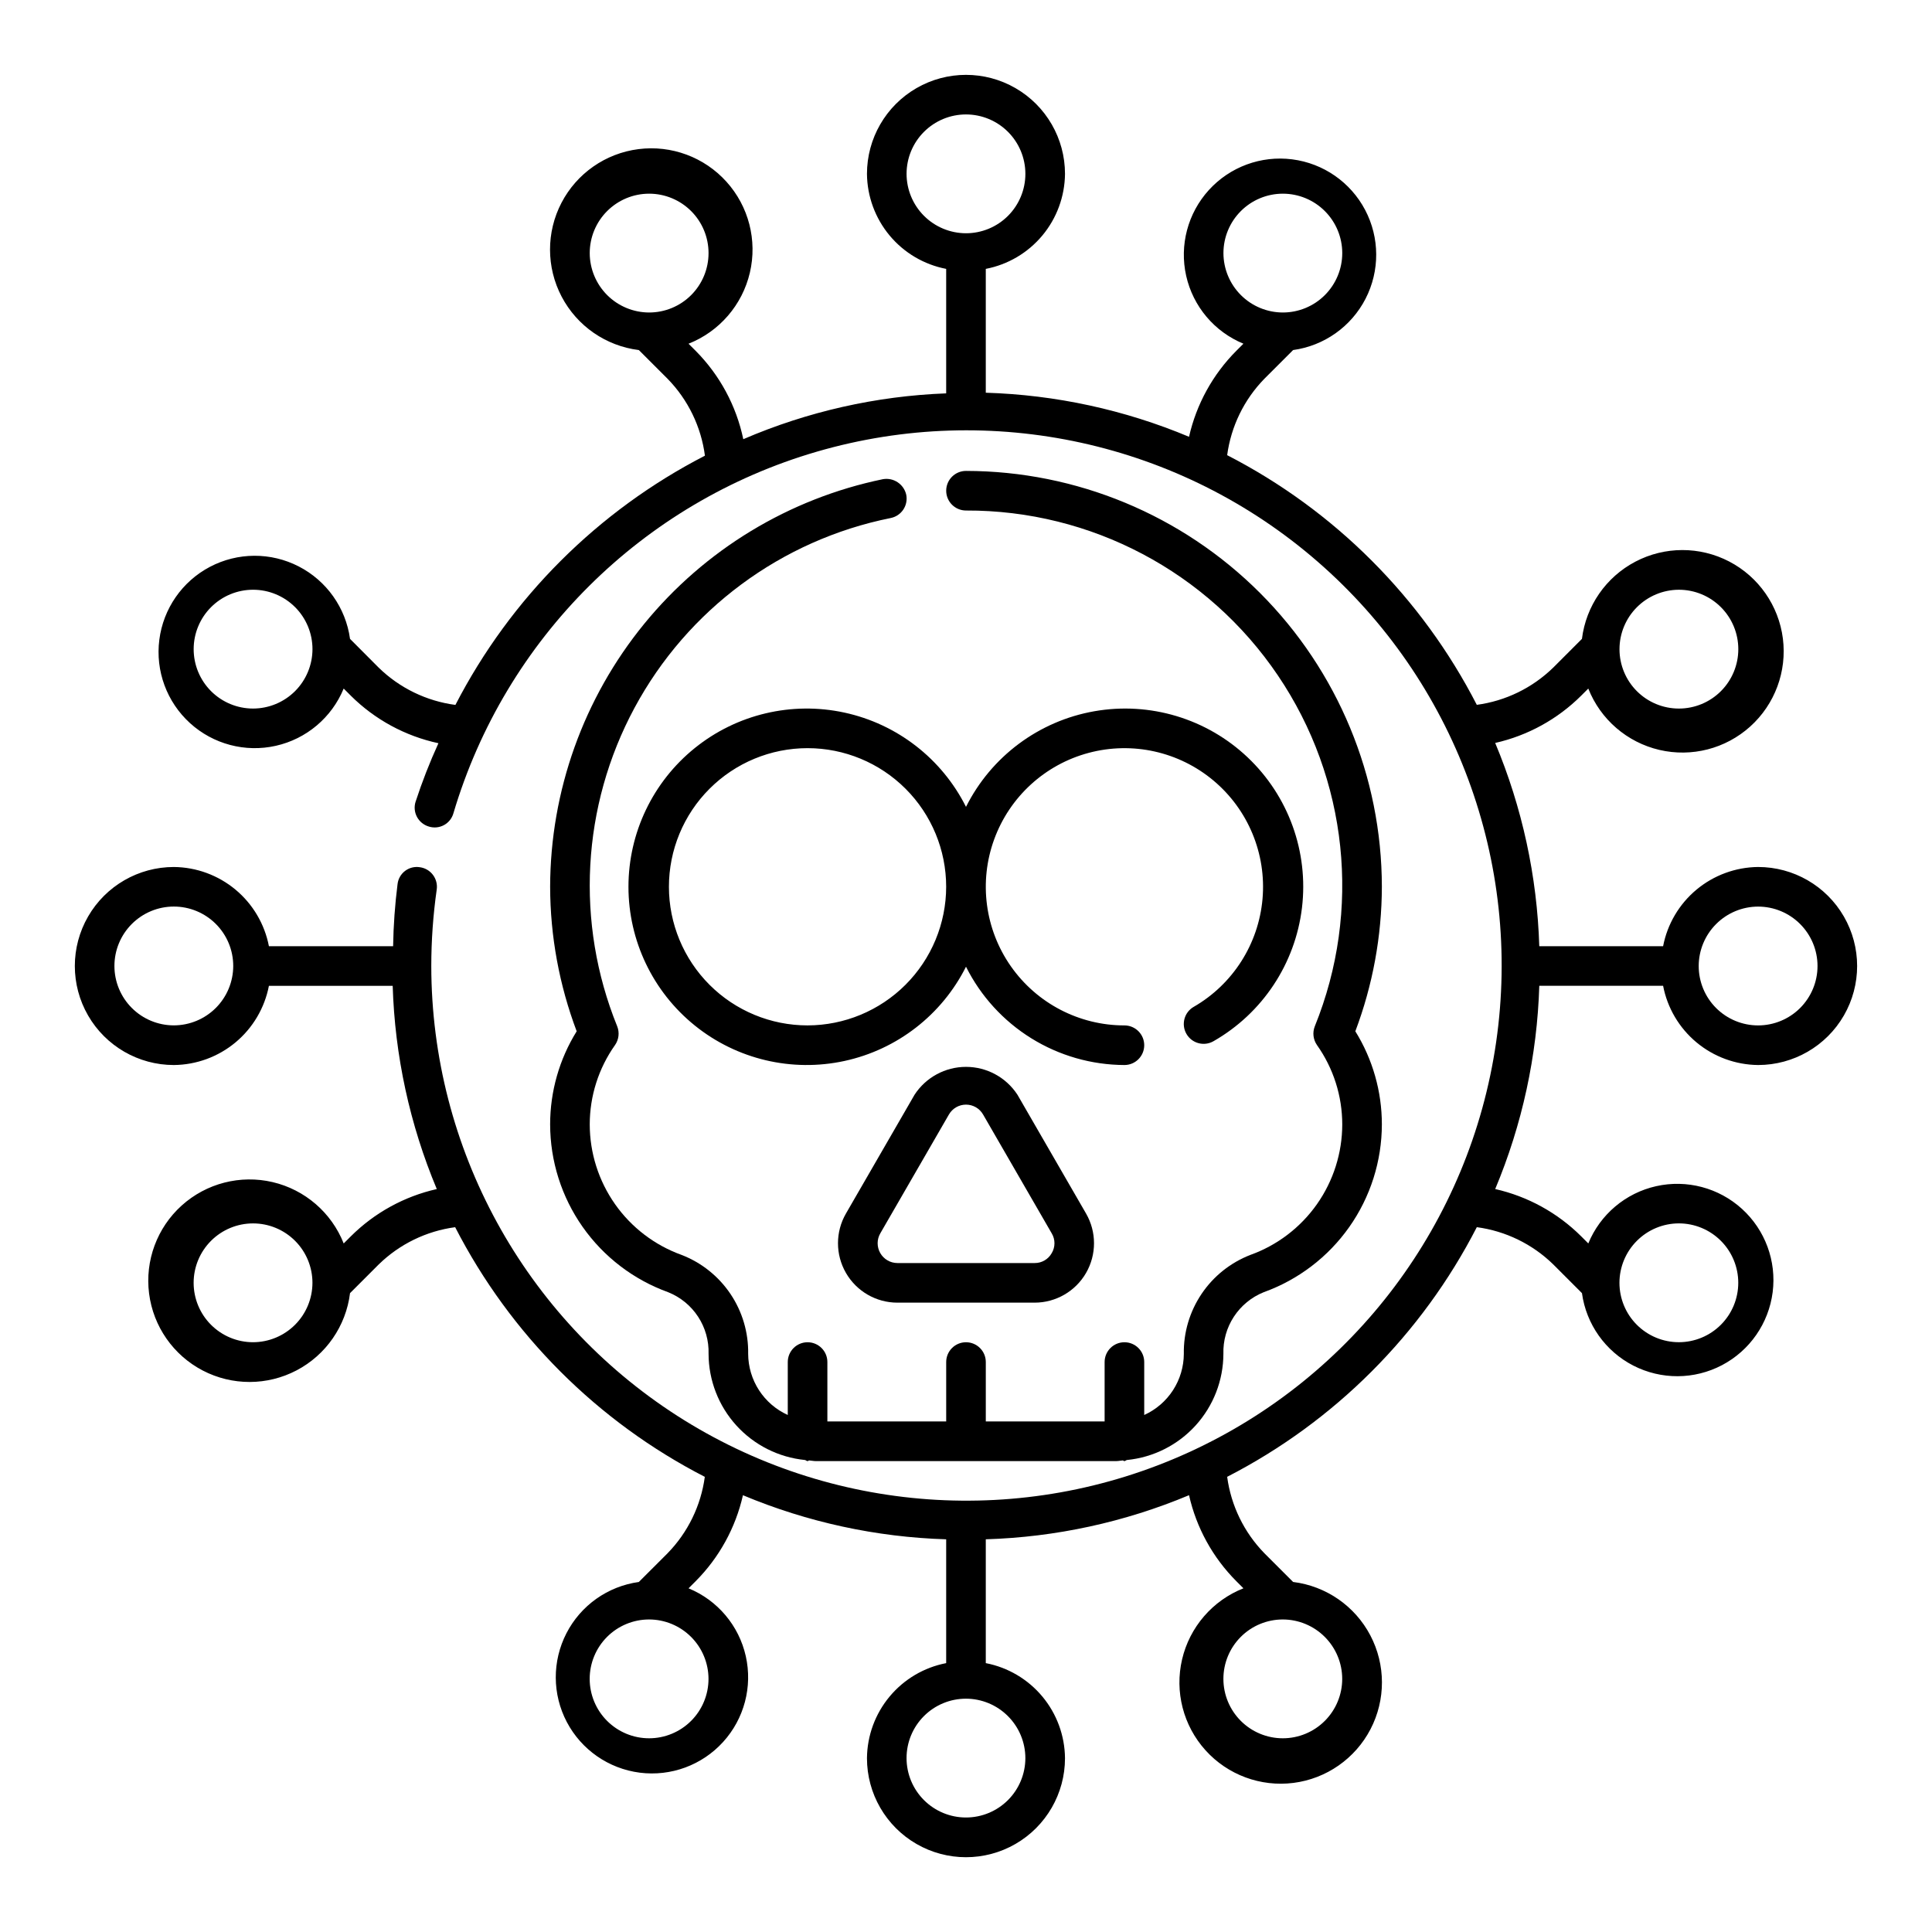
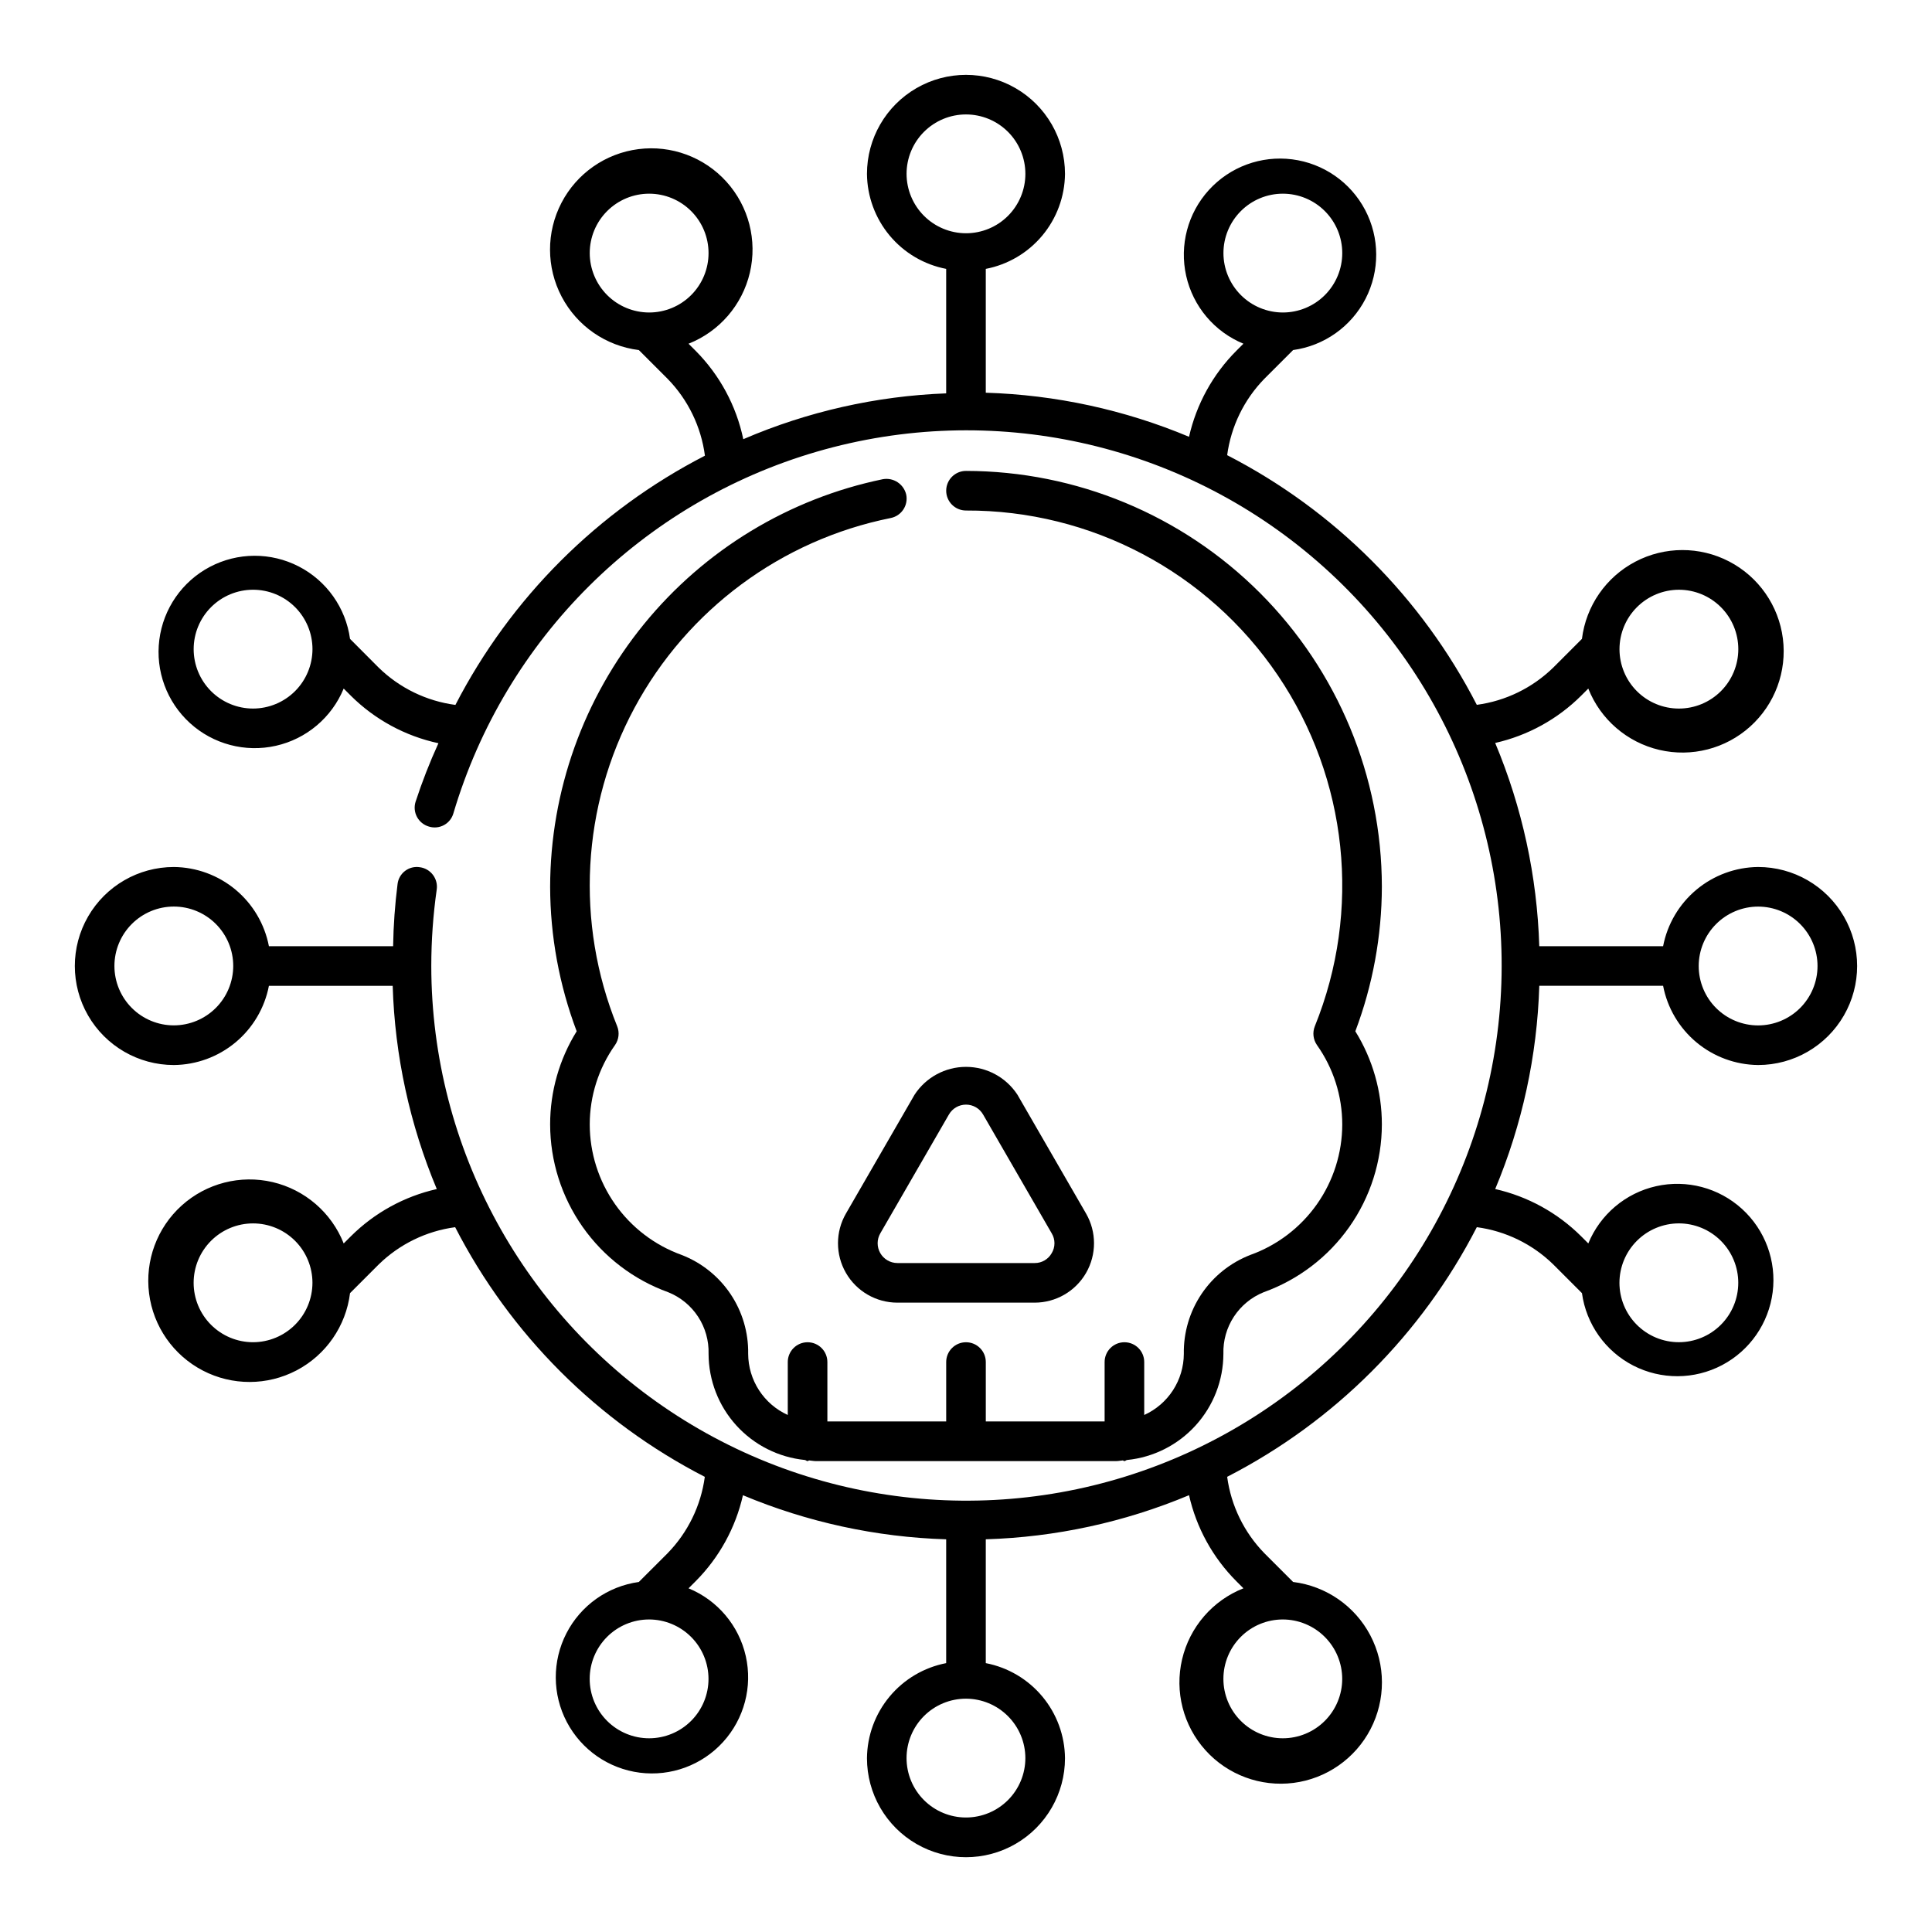
<svg xmlns="http://www.w3.org/2000/svg" fill="#000000" width="800px" height="800px" version="1.1" viewBox="144 144 512 512">
  <g>
    <path d="m584.74 405.25c1.129 5.867 4.254 11.16 8.844 14.988 4.59 3.824 10.359 5.945 16.332 6.004 9.375 0 18.039-5 22.727-13.121 4.688-8.117 4.688-18.121 0-26.238-4.688-8.121-13.352-13.121-22.727-13.121-5.973 0.059-11.742 2.18-16.332 6.004-4.59 3.828-7.715 9.121-8.844 14.988h-32.816c-0.566-18.52-4.523-36.773-11.684-53.863 8.629-1.949 16.527-6.293 22.793-12.535l1.879-1.879c3.234 8.176 10.27 14.25 18.828 16.254 8.562 2.008 17.562-0.309 24.09-6.199 6.531-5.887 9.762-14.602 8.652-23.32-1.113-8.723-6.43-16.348-14.227-20.406-7.801-4.062-17.094-4.043-24.875 0.047-7.785 4.09-13.07 11.73-14.148 20.457l-7.621 7.625h-0.004c-5.512 5.375-12.609 8.828-20.238 9.855-14.602-28.422-37.738-51.559-66.156-66.164 1.023-7.629 4.481-14.727 9.852-20.238l7.625-7.621c8.234-1.133 15.398-6.207 19.199-13.602 3.801-7.391 3.758-16.172-0.113-23.527-3.871-7.356-11.086-12.359-19.332-13.41-8.246-1.055-16.484 1.98-22.078 8.129-5.594 6.148-7.84 14.637-6.016 22.746 1.824 8.109 7.484 14.82 15.172 17.984l-1.875 1.875c-6.246 6.266-10.59 14.168-12.539 22.793-17.086-7.156-35.344-11.117-53.863-11.68v-32.816c5.867-1.129 11.16-4.254 14.988-8.844 3.824-4.586 5.945-10.359 6.004-16.332 0-9.375-5-18.039-13.121-22.727-8.117-4.688-18.121-4.688-26.238 0-8.121 4.688-13.121 13.352-13.121 22.727 0.059 5.973 2.18 11.746 6.004 16.332 3.828 4.59 9.121 7.715 14.988 8.844v32.988c-18.516 0.699-36.746 4.816-53.766 12.145-1.859-8.867-6.246-17-12.633-23.426l-1.879-1.875c8.176-3.234 14.25-10.27 16.254-18.832 2.008-8.562-0.309-17.562-6.199-24.09-5.887-6.531-14.602-9.762-23.32-8.648-8.723 1.109-16.348 6.426-20.406 14.223-4.062 7.801-4.043 17.094 0.047 24.879 4.09 7.781 11.73 13.066 20.457 14.148l7.625 7.621c5.41 5.543 8.879 12.691 9.887 20.371-28.375 14.605-51.488 37.691-66.125 66.047-7.656-1.012-14.785-4.473-20.316-9.863l-7.613-7.641c-1.133-8.234-6.207-15.398-13.602-19.199-7.391-3.801-16.172-3.758-23.527 0.113-7.356 3.871-12.359 11.086-13.41 19.332-1.055 8.246 1.98 16.484 8.129 22.078 6.148 5.594 14.637 7.84 22.746 6.016 8.109-1.82 14.82-7.484 17.984-15.172l1.875 1.875v0.004c6.375 6.344 14.441 10.719 23.234 12.609-2.316 5.066-4.344 10.262-6.074 15.562-0.406 1.332-0.262 2.769 0.402 3.996 0.664 1.223 1.789 2.133 3.125 2.523 1.332 0.422 2.781 0.285 4.008-0.379 1.23-0.664 2.137-1.801 2.512-3.148 13.723-46.242 50.004-82.336 96.312-95.82 46.312-13.484 96.301-2.512 132.7 29.133 36.402 31.645 54.227 79.621 47.316 127.36-6.91 47.738-37.605 88.688-81.488 108.71-43.879 20.023-94.93 16.371-135.52-9.691-40.582-26.066-65.141-70.969-65.188-119.2 0.004-6.777 0.484-13.547 1.438-20.254 0.203-1.379-0.156-2.777-0.992-3.891-0.836-1.113-2.078-1.848-3.457-2.035-1.383-0.23-2.797 0.117-3.914 0.957-1.121 0.84-1.848 2.102-2.012 3.488-0.695 5.469-1.09 10.973-1.18 16.484h-32.914c-1.133-5.867-4.258-11.164-8.852-14.992-4.59-3.824-10.363-5.945-16.34-6-9.375 0-18.039 5-22.727 13.121-4.688 8.117-4.688 18.121 0 26.238 4.688 8.121 13.352 13.121 22.727 13.121 5.977-0.055 11.75-2.176 16.34-6 4.594-3.828 7.719-9.125 8.852-14.992h32.801c0.566 18.52 4.527 36.773 11.688 53.863-8.629 1.945-16.531 6.293-22.797 12.539l-1.875 1.875v-0.004c-3.238-8.176-10.273-14.246-18.832-16.254-8.562-2.004-17.562 0.312-24.094 6.199-6.531 5.887-9.762 14.602-8.648 23.324 1.109 8.723 6.426 16.348 14.227 20.41 7.797 4.059 17.09 4.043 24.875-0.047 7.785-4.09 13.07-11.734 14.152-20.461l7.621-7.625c5.512-5.371 12.609-8.828 20.238-9.852 14.605 28.418 37.738 51.555 66.16 66.16-1.027 7.629-4.481 14.727-9.855 20.238l-7.625 7.621v0.004c-8.234 1.133-15.398 6.207-19.195 13.598-3.801 7.391-3.758 16.172 0.113 23.527 3.875 7.352 11.086 12.355 19.332 13.41 8.242 1.051 16.484-1.984 22.074-8.133 5.594-6.144 7.84-14.633 6.016-22.742-1.82-8.109-7.484-14.82-15.168-17.98l1.875-1.875v-0.004c6.242-6.266 10.59-14.168 12.539-22.793 17.086 7.156 35.344 11.117 53.859 11.684v32.812c-5.867 1.133-11.164 4.258-14.988 8.852-3.828 4.59-5.949 10.363-6.004 16.34 0 9.375 5 18.039 13.121 22.727 8.117 4.688 18.121 4.688 26.238 0 8.121-4.688 13.121-13.352 13.121-22.727-0.055-5.977-2.176-11.75-6-16.34-3.828-4.594-9.125-7.719-14.992-8.852v-32.816c18.52-0.562 36.773-4.527 53.863-11.688 1.945 8.629 6.293 16.531 12.539 22.797l1.875 1.875v0.004c-8.176 3.234-14.25 10.27-16.254 18.828-2.004 8.562 0.309 17.562 6.199 24.09 5.887 6.531 14.602 9.762 23.324 8.652 8.719-1.113 16.344-6.43 20.406-14.227 4.059-7.801 4.043-17.094-0.047-24.875-4.09-7.785-11.734-13.07-20.461-14.148l-7.625-7.621v-0.004c-5.371-5.512-8.828-12.609-9.852-20.238 28.422-14.605 51.559-37.738 66.16-66.16 7.633 1.023 14.727 4.477 20.238 9.852l7.621 7.625h0.004c1.129 8.234 6.207 15.398 13.598 19.199 7.394 3.801 16.172 3.758 23.527-0.113 7.356-3.871 12.363-11.086 13.414-19.332 1.051-8.246-1.984-16.484-8.133-22.078-6.148-5.594-14.637-7.84-22.746-6.016-8.109 1.82-14.82 7.484-17.98 15.172l-1.879-1.879c-6.266-6.242-14.164-10.586-22.793-12.535 7.16-17.086 11.117-35.344 11.684-53.863zm25.176-20.992c4.176 0 8.18 1.66 11.133 4.613 2.953 2.953 4.613 6.957 4.613 11.133s-1.66 8.18-4.613 11.133c-2.953 2.949-6.957 4.609-11.133 4.609s-8.18-1.66-11.133-4.609c-2.953-2.953-4.609-6.957-4.609-11.133 0.008-4.176 1.668-8.176 4.621-11.125 2.949-2.953 6.949-4.613 11.121-4.621zm-20.992-83.969c4.176 0 8.18 1.66 11.133 4.613 2.953 2.953 4.613 6.957 4.613 11.133s-1.66 8.18-4.613 11.133c-2.953 2.953-6.957 4.609-11.133 4.609s-8.18-1.656-11.133-4.609c-2.953-2.953-4.609-6.957-4.609-11.133 0.008-4.176 1.668-8.176 4.621-11.125 2.949-2.949 6.949-4.613 11.121-4.621zm-120.7-89.215c0-4.176 1.66-8.18 4.613-11.133 2.949-2.953 6.957-4.613 11.129-4.613 4.176 0 8.184 1.66 11.133 4.613 2.953 2.953 4.613 6.957 4.613 11.133 0 4.176-1.66 8.18-4.613 11.133-2.949 2.953-6.957 4.609-11.133 4.609-4.172-0.008-8.172-1.668-11.121-4.617-2.953-2.953-4.613-6.953-4.621-11.125zm-167.94 0c0-4.176 1.66-8.18 4.613-11.133 2.953-2.953 6.957-4.613 11.133-4.613s8.18 1.66 11.133 4.613c2.953 2.953 4.609 6.957 4.609 11.133 0 4.176-1.656 8.18-4.609 11.133-2.953 2.953-6.957 4.609-11.133 4.609-4.176-0.008-8.176-1.668-11.125-4.617-2.949-2.953-4.613-6.953-4.621-11.125zm-89.215 120.7c-4.176 0-8.18-1.656-11.133-4.609-2.953-2.953-4.613-6.957-4.613-11.133s1.66-8.18 4.613-11.133c2.953-2.953 6.957-4.613 11.133-4.613 4.176 0 8.18 1.66 11.133 4.613 2.953 2.953 4.609 6.957 4.609 11.133-0.008 4.172-1.668 8.172-4.617 11.125-2.953 2.949-6.953 4.609-11.125 4.617zm173.18-141.7c0-4.176 1.66-8.18 4.613-11.133 2.953-2.953 6.957-4.613 11.133-4.613s8.18 1.66 11.133 4.613c2.949 2.953 4.609 6.957 4.609 11.133s-1.66 8.18-4.609 11.133c-2.953 2.953-6.957 4.609-11.133 4.609-4.176-0.008-8.176-1.668-11.125-4.617-2.953-2.953-4.613-6.953-4.621-11.125zm-194.18 225.66c-4.176 0-8.18-1.66-11.133-4.609-2.953-2.953-4.613-6.957-4.613-11.133s1.66-8.18 4.613-11.133c2.953-2.953 6.957-4.613 11.133-4.613s8.18 1.66 11.133 4.613c2.953 2.953 4.609 6.957 4.609 11.133-0.008 4.172-1.668 8.172-4.617 11.121-2.953 2.953-6.953 4.613-11.125 4.621zm20.992 83.969c-4.176 0-8.18-1.66-11.133-4.613-2.953-2.949-4.613-6.957-4.613-11.133 0-4.172 1.66-8.18 4.613-11.129 2.953-2.953 6.957-4.613 11.133-4.613 4.176 0 8.18 1.66 11.133 4.613 2.953 2.949 4.609 6.957 4.609 11.129-0.008 4.176-1.668 8.176-4.617 11.125-2.953 2.953-6.953 4.613-11.125 4.621zm120.7 89.215c0 4.176-1.656 8.18-4.609 11.133-2.953 2.953-6.957 4.613-11.133 4.613s-8.18-1.66-11.133-4.613c-2.953-2.953-4.613-6.957-4.613-11.133s1.66-8.18 4.613-11.133c2.953-2.953 6.957-4.609 11.133-4.609 4.172 0.008 8.172 1.668 11.125 4.621 2.949 2.949 4.609 6.949 4.617 11.121zm167.94 0c0 4.176-1.66 8.18-4.613 11.133-2.949 2.953-6.957 4.613-11.133 4.613-4.172 0-8.18-1.66-11.129-4.613-2.953-2.953-4.613-6.957-4.613-11.133s1.66-8.18 4.613-11.133c2.949-2.953 6.957-4.609 11.129-4.609 4.176 0.008 8.176 1.668 11.125 4.621 2.953 2.949 4.613 6.949 4.621 11.121zm-83.969 20.992c0 4.176-1.66 8.18-4.609 11.133-2.953 2.953-6.957 4.613-11.133 4.613s-8.18-1.66-11.133-4.613c-2.953-2.953-4.613-6.957-4.613-11.133s1.66-8.18 4.613-11.133c2.953-2.953 6.957-4.609 11.133-4.609 4.172 0.008 8.172 1.668 11.121 4.621 2.953 2.949 4.613 6.949 4.621 11.121zm173.18-141.7c4.176 0 8.18 1.66 11.133 4.613 2.953 2.949 4.613 6.957 4.613 11.129 0 4.176-1.66 8.184-4.613 11.133-2.953 2.953-6.957 4.613-11.133 4.613s-8.18-1.66-11.133-4.613c-2.953-2.949-4.609-6.957-4.609-11.133 0.008-4.172 1.668-8.172 4.621-11.121 2.949-2.953 6.949-4.613 11.121-4.621z" />
    <path d="m321.07 486.45c3.246 1.297 6.008 3.562 7.926 6.484 1.914 2.922 2.883 6.359 2.781 9.852 0.023 7.019 2.644 13.777 7.363 18.977 4.719 5.195 11.195 8.457 18.176 9.152 0.262 0.043 0.418 0.293 0.699 0.293 0.164 0 0.266-0.16 0.418-0.176 0.59 0.035 1.148 0.176 1.746 0.176h79.621c0.598 0 1.16-0.141 1.746-0.176 0.164 0.016 0.262 0.176 0.418 0.176 0.273 0 0.438-0.25 0.699-0.293h0.012c6.981-0.695 13.457-3.957 18.176-9.152 4.719-5.199 7.34-11.957 7.363-18.977-0.105-3.488 0.863-6.922 2.773-9.844s4.668-5.188 7.906-6.492c9.156-3.293 17.078-9.332 22.684-17.289 5.602-7.953 8.617-17.445 8.633-27.176 0.004-8.723-2.434-17.273-7.031-24.684 4.617-12.242 7-25.211 7.031-38.293-0.035-29.219-11.66-57.23-32.32-77.891-20.66-20.66-48.672-32.285-77.887-32.32-2.898 0-5.25 2.352-5.25 5.25s2.352 5.246 5.25 5.246c33.113-0.113 64.109 16.273 82.656 43.707 18.551 27.43 22.215 62.301 9.777 92.988-0.652 1.645-0.434 3.508 0.574 4.961 4.359 6.148 6.699 13.496 6.703 21.035-0.008 7.566-2.352 14.949-6.707 21.141-4.359 6.188-10.52 10.883-17.645 13.441-5.269 2.043-9.785 5.648-12.938 10.34-3.152 4.688-4.793 10.23-4.695 15.879-0.016 3.422-1.012 6.769-2.871 9.641-1.859 2.871-4.508 5.148-7.625 6.562v-14.031c0-2.898-2.348-5.246-5.246-5.246s-5.25 2.348-5.25 5.246v15.742h-31.488v-15.742c0-2.898-2.348-5.246-5.246-5.246s-5.25 2.348-5.25 5.246v15.742h-31.488v-15.742c0-2.898-2.348-5.246-5.246-5.246s-5.25 2.348-5.25 5.246v14.027c-3.117-1.41-5.762-3.688-7.621-6.559-1.863-2.871-2.859-6.219-2.875-9.641 0.098-5.652-1.543-11.195-4.699-15.887-3.156-4.688-7.676-8.293-12.949-10.332-7.121-2.562-13.277-7.258-17.633-13.449-4.352-6.188-6.695-13.566-6.703-21.133 0.004-7.539 2.348-14.887 6.703-21.035 1.012-1.453 1.227-3.316 0.574-4.961-11.113-27.41-9.434-58.348 4.586-84.395 14.016-26.043 38.91-44.488 67.906-50.312 1.367-0.277 2.566-1.082 3.336-2.246 0.766-1.16 1.043-2.578 0.766-3.945-0.645-2.793-3.363-4.598-6.191-4.098-24.867 5.141-47.207 18.684-63.262 38.352-16.059 19.672-24.855 44.27-24.914 69.664 0.031 13.082 2.414 26.051 7.035 38.293-4.602 7.41-7.035 15.961-7.035 24.684 0.016 9.727 3.023 19.211 8.621 27.168 5.598 7.957 13.508 13.996 22.656 17.297z" />
    <path d="m386.37 434.11-18.184 31.488c-2.812 4.871-2.812 10.871 0 15.742 2.809 4.871 8.008 7.875 13.633 7.875h36.367c5.621 0 10.82-3.004 13.633-7.875 2.809-4.871 2.809-10.871-0.004-15.742l-18.184-31.488c-3.004-4.602-8.133-7.379-13.629-7.379-5.5 0-10.629 2.777-13.633 7.379zm36.344 41.984c-0.914 1.641-2.652 2.648-4.527 2.625h-36.367c-1.875-0.004-3.602-1.008-4.535-2.629-0.934-1.625-0.934-3.621 0.004-5.242l18.184-31.488c0.93-1.625 2.66-2.625 4.531-2.625s3.598 1 4.527 2.625l18.184 31.488c0.973 1.613 0.973 3.633 0 5.246z" />
-     <path d="m460.35 410.82c-2.516 1.449-3.379 4.664-1.93 7.176 1.449 2.516 4.664 3.379 7.176 1.93 12.965-7.41 21.656-20.52 23.438-35.348 1.777-14.828-3.566-29.621-14.414-39.887-10.844-10.266-25.906-14.789-40.613-12.203-14.707 2.59-27.32 11.988-34.008 25.34-6.406-12.77-18.246-21.953-32.207-24.98-13.957-3.027-28.539 0.422-39.66 9.391-11.121 8.965-17.586 22.48-17.586 36.766s6.465 27.805 17.586 36.77c11.121 8.969 25.703 12.418 39.66 9.391 13.961-3.027 25.801-12.211 32.207-24.98 3.898 7.805 9.891 14.371 17.301 18.969 7.414 4.602 15.957 7.055 24.684 7.086 2.898 0 5.246-2.348 5.246-5.246 0-2.898-2.348-5.25-5.246-5.25-11.988 0-23.219-5.848-30.094-15.668-6.875-9.816-8.527-22.371-4.426-33.633 4.102-11.266 13.438-19.82 25.016-22.918 11.574-3.102 23.938-0.363 33.121 7.344 9.18 7.703 14.023 19.402 12.98 31.344-1.047 11.941-7.852 22.617-18.23 28.609zm-102.34 4.922c-9.746 0-19.09-3.871-25.977-10.758-6.891-6.891-10.762-16.234-10.762-25.977 0-9.746 3.871-19.09 10.762-25.977 6.887-6.891 16.23-10.762 25.977-10.762 9.742 0 19.086 3.871 25.977 10.762 6.887 6.887 10.758 16.23 10.758 25.977-0.012 9.738-3.887 19.074-10.773 25.961-6.887 6.887-16.223 10.762-25.961 10.773z" />
  </g>
</svg>